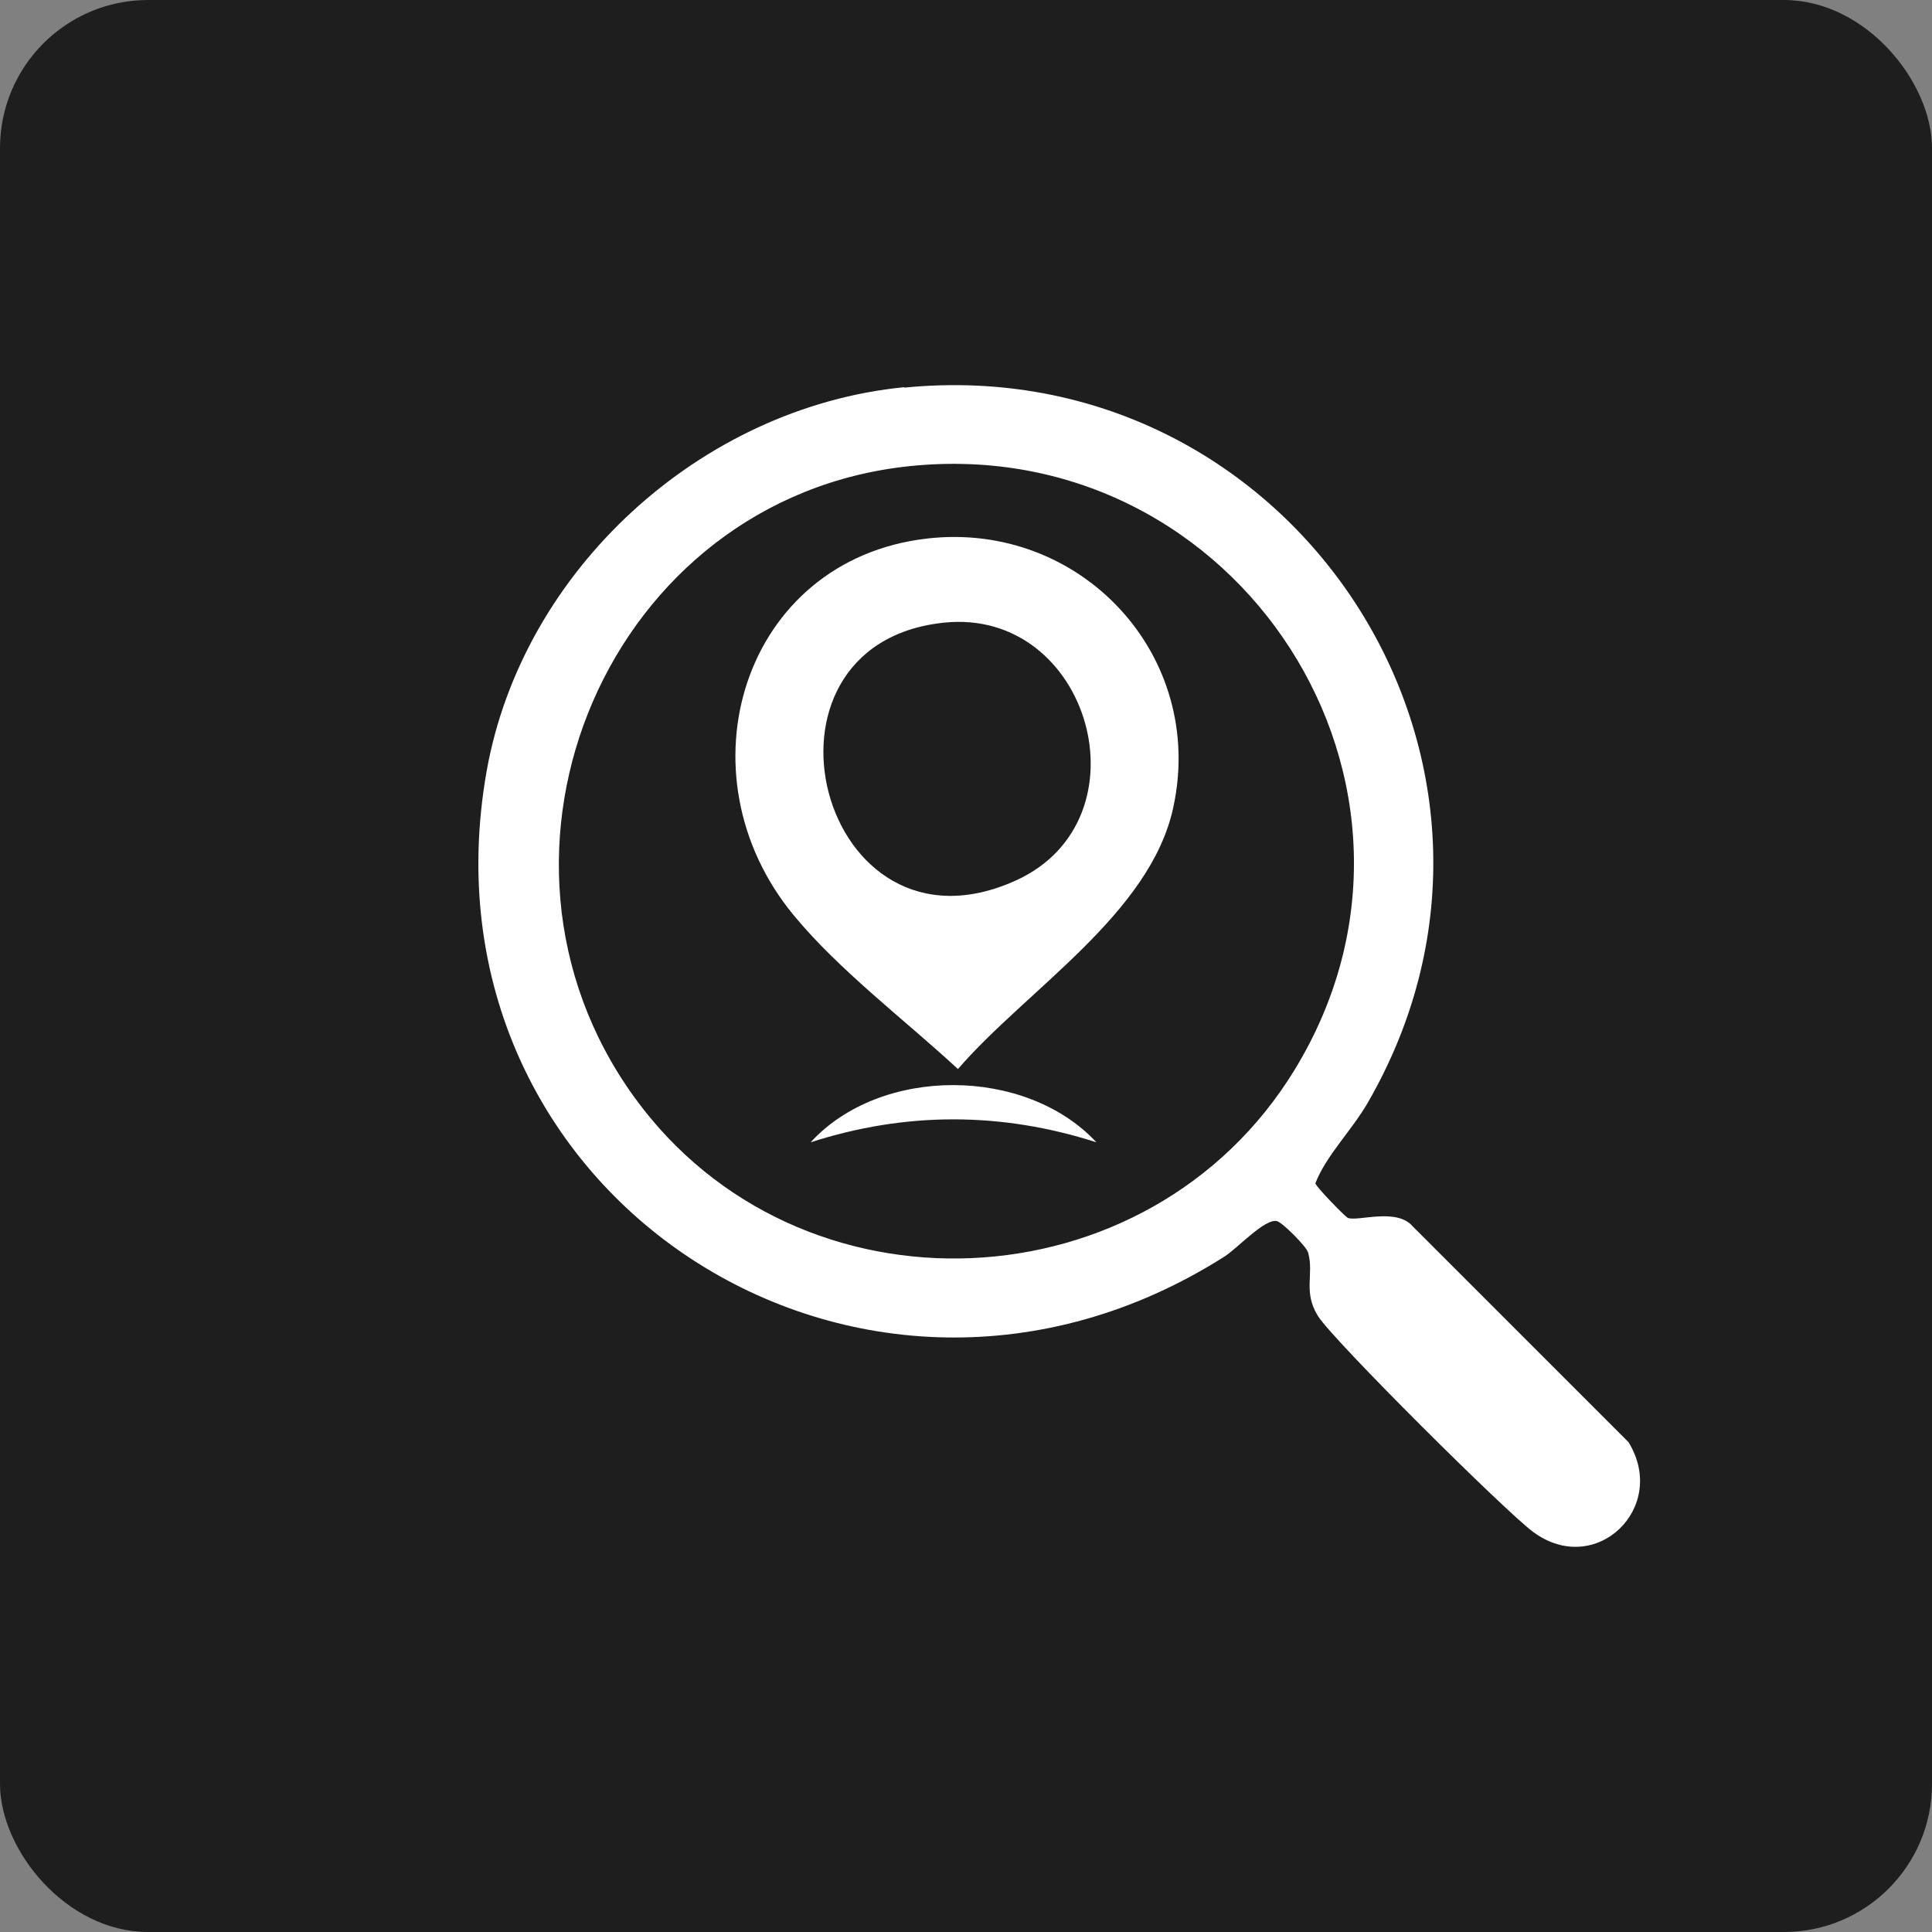
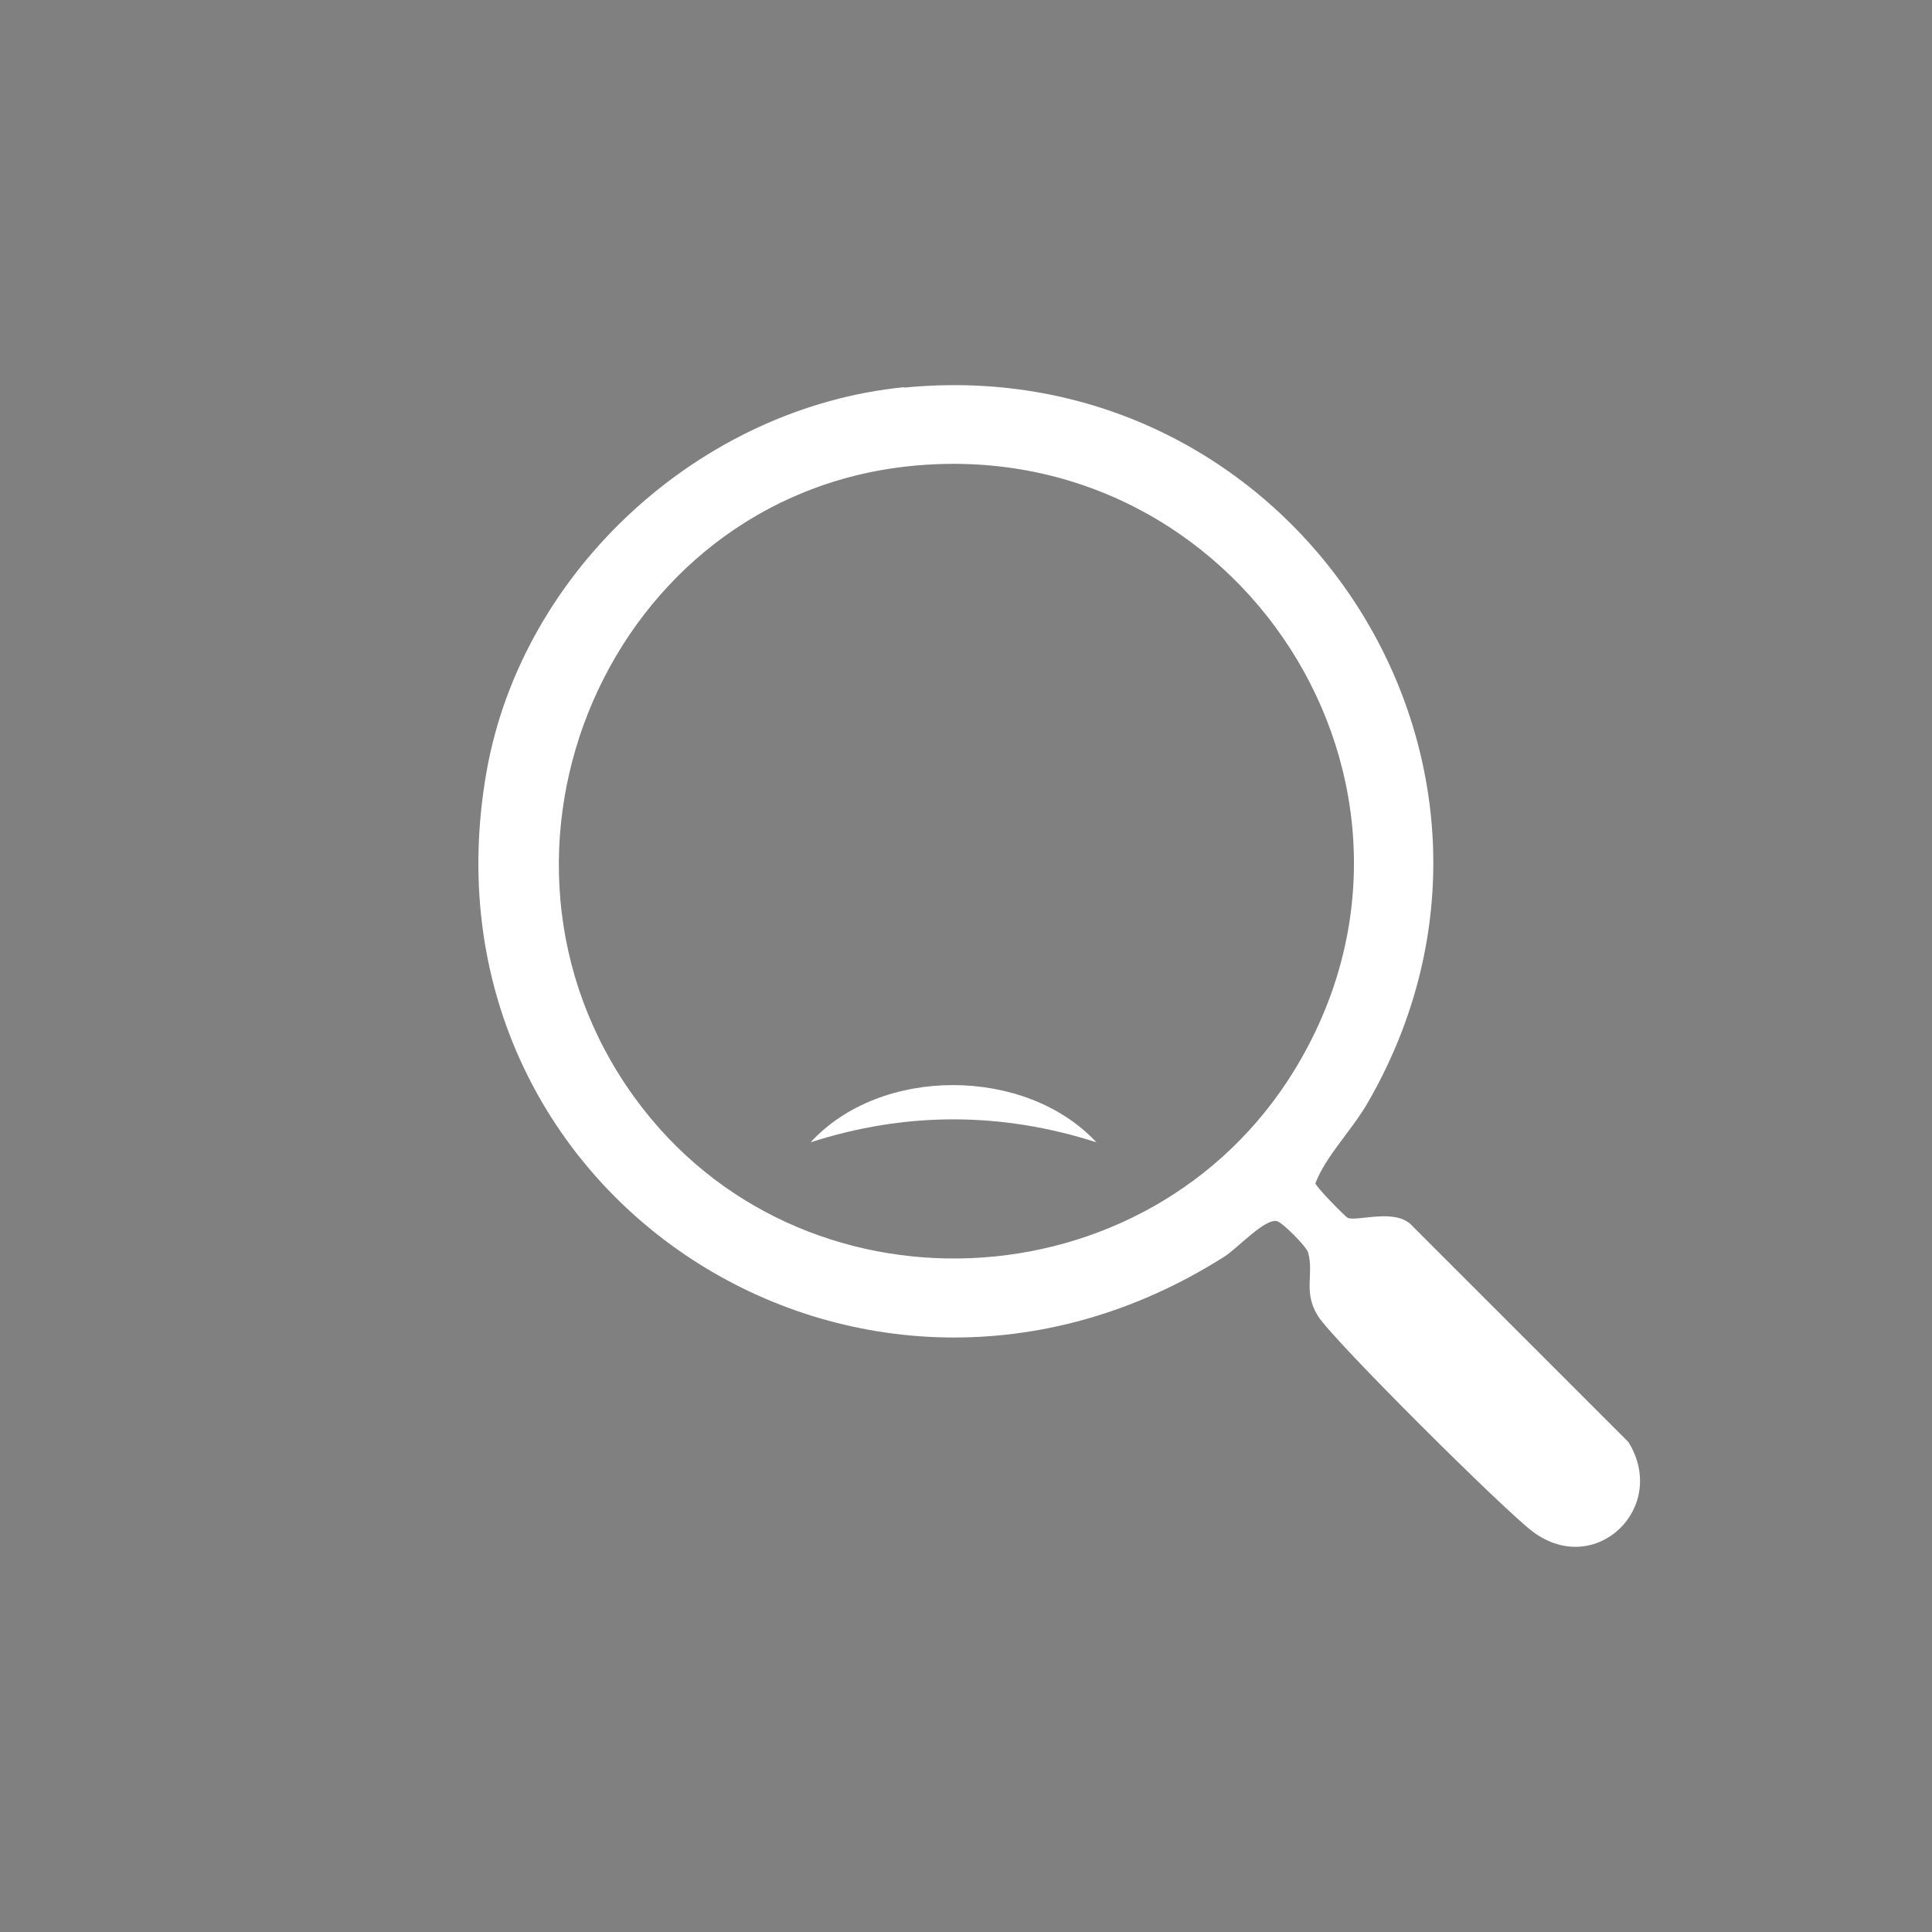
<svg xmlns="http://www.w3.org/2000/svg" id="Layer_1" data-name="Layer 1" viewBox="0 0 48 48">
  <rect x="0" y="0" width="48" height="48" fill="#808080" stroke="none" />
  <defs>
    <style>      .cls-1 {        fill: #fff;      }      .cls-2 {        fill: #1e1e1e;      }    </style>
  </defs>
-   <rect class="cls-2" width="48" height="48" rx="3.68" ry="3.68" />
  <g>
    <path class="cls-1" d="M22.47,9.63c9.66-.95,16.39,9.32,11.51,17.77-.4.69-1.04,1.32-1.3,2,.02.09.74.83.81.86.26.09,1.21-.26,1.61.21l5.36,5.36c1,1.63-.82,3.38-2.37,2.23-.67-.49-4.98-4.77-5.35-5.37s-.09-1.03-.24-1.57c-.04-.15-.63-.74-.77-.78-.3-.08-.98.67-1.31.88-9.01,5.72-20.19-1.54-18.33-12.06.89-5,5.32-9.04,10.37-9.54ZM22.61,11.58c-7.48.77-11.25,9.6-6.85,15.68,4.08,5.64,12.79,5.25,16.41-.69,4.29-7.04-1.4-15.83-9.56-14.99Z" />
-     <path class="cls-1" d="M23.03,13.38c3.82-.44,6.94,2.9,6.12,6.68-.57,2.65-3.65,4.53-5.35,6.5-1.32-1.22-2.95-2.45-4.08-3.82-2.9-3.51-1.27-8.83,3.31-9.36ZM23.45,15.47c-5.14.54-3.08,8.63,1.8,6.4,3.32-1.52,1.83-6.78-1.8-6.4Z" />
    <path class="cls-1" d="M27.24,28.38c-2.37-.76-4.74-.76-7.1,0,1.74-1.9,5.34-1.89,7.1,0Z" />
  </g>
</svg>